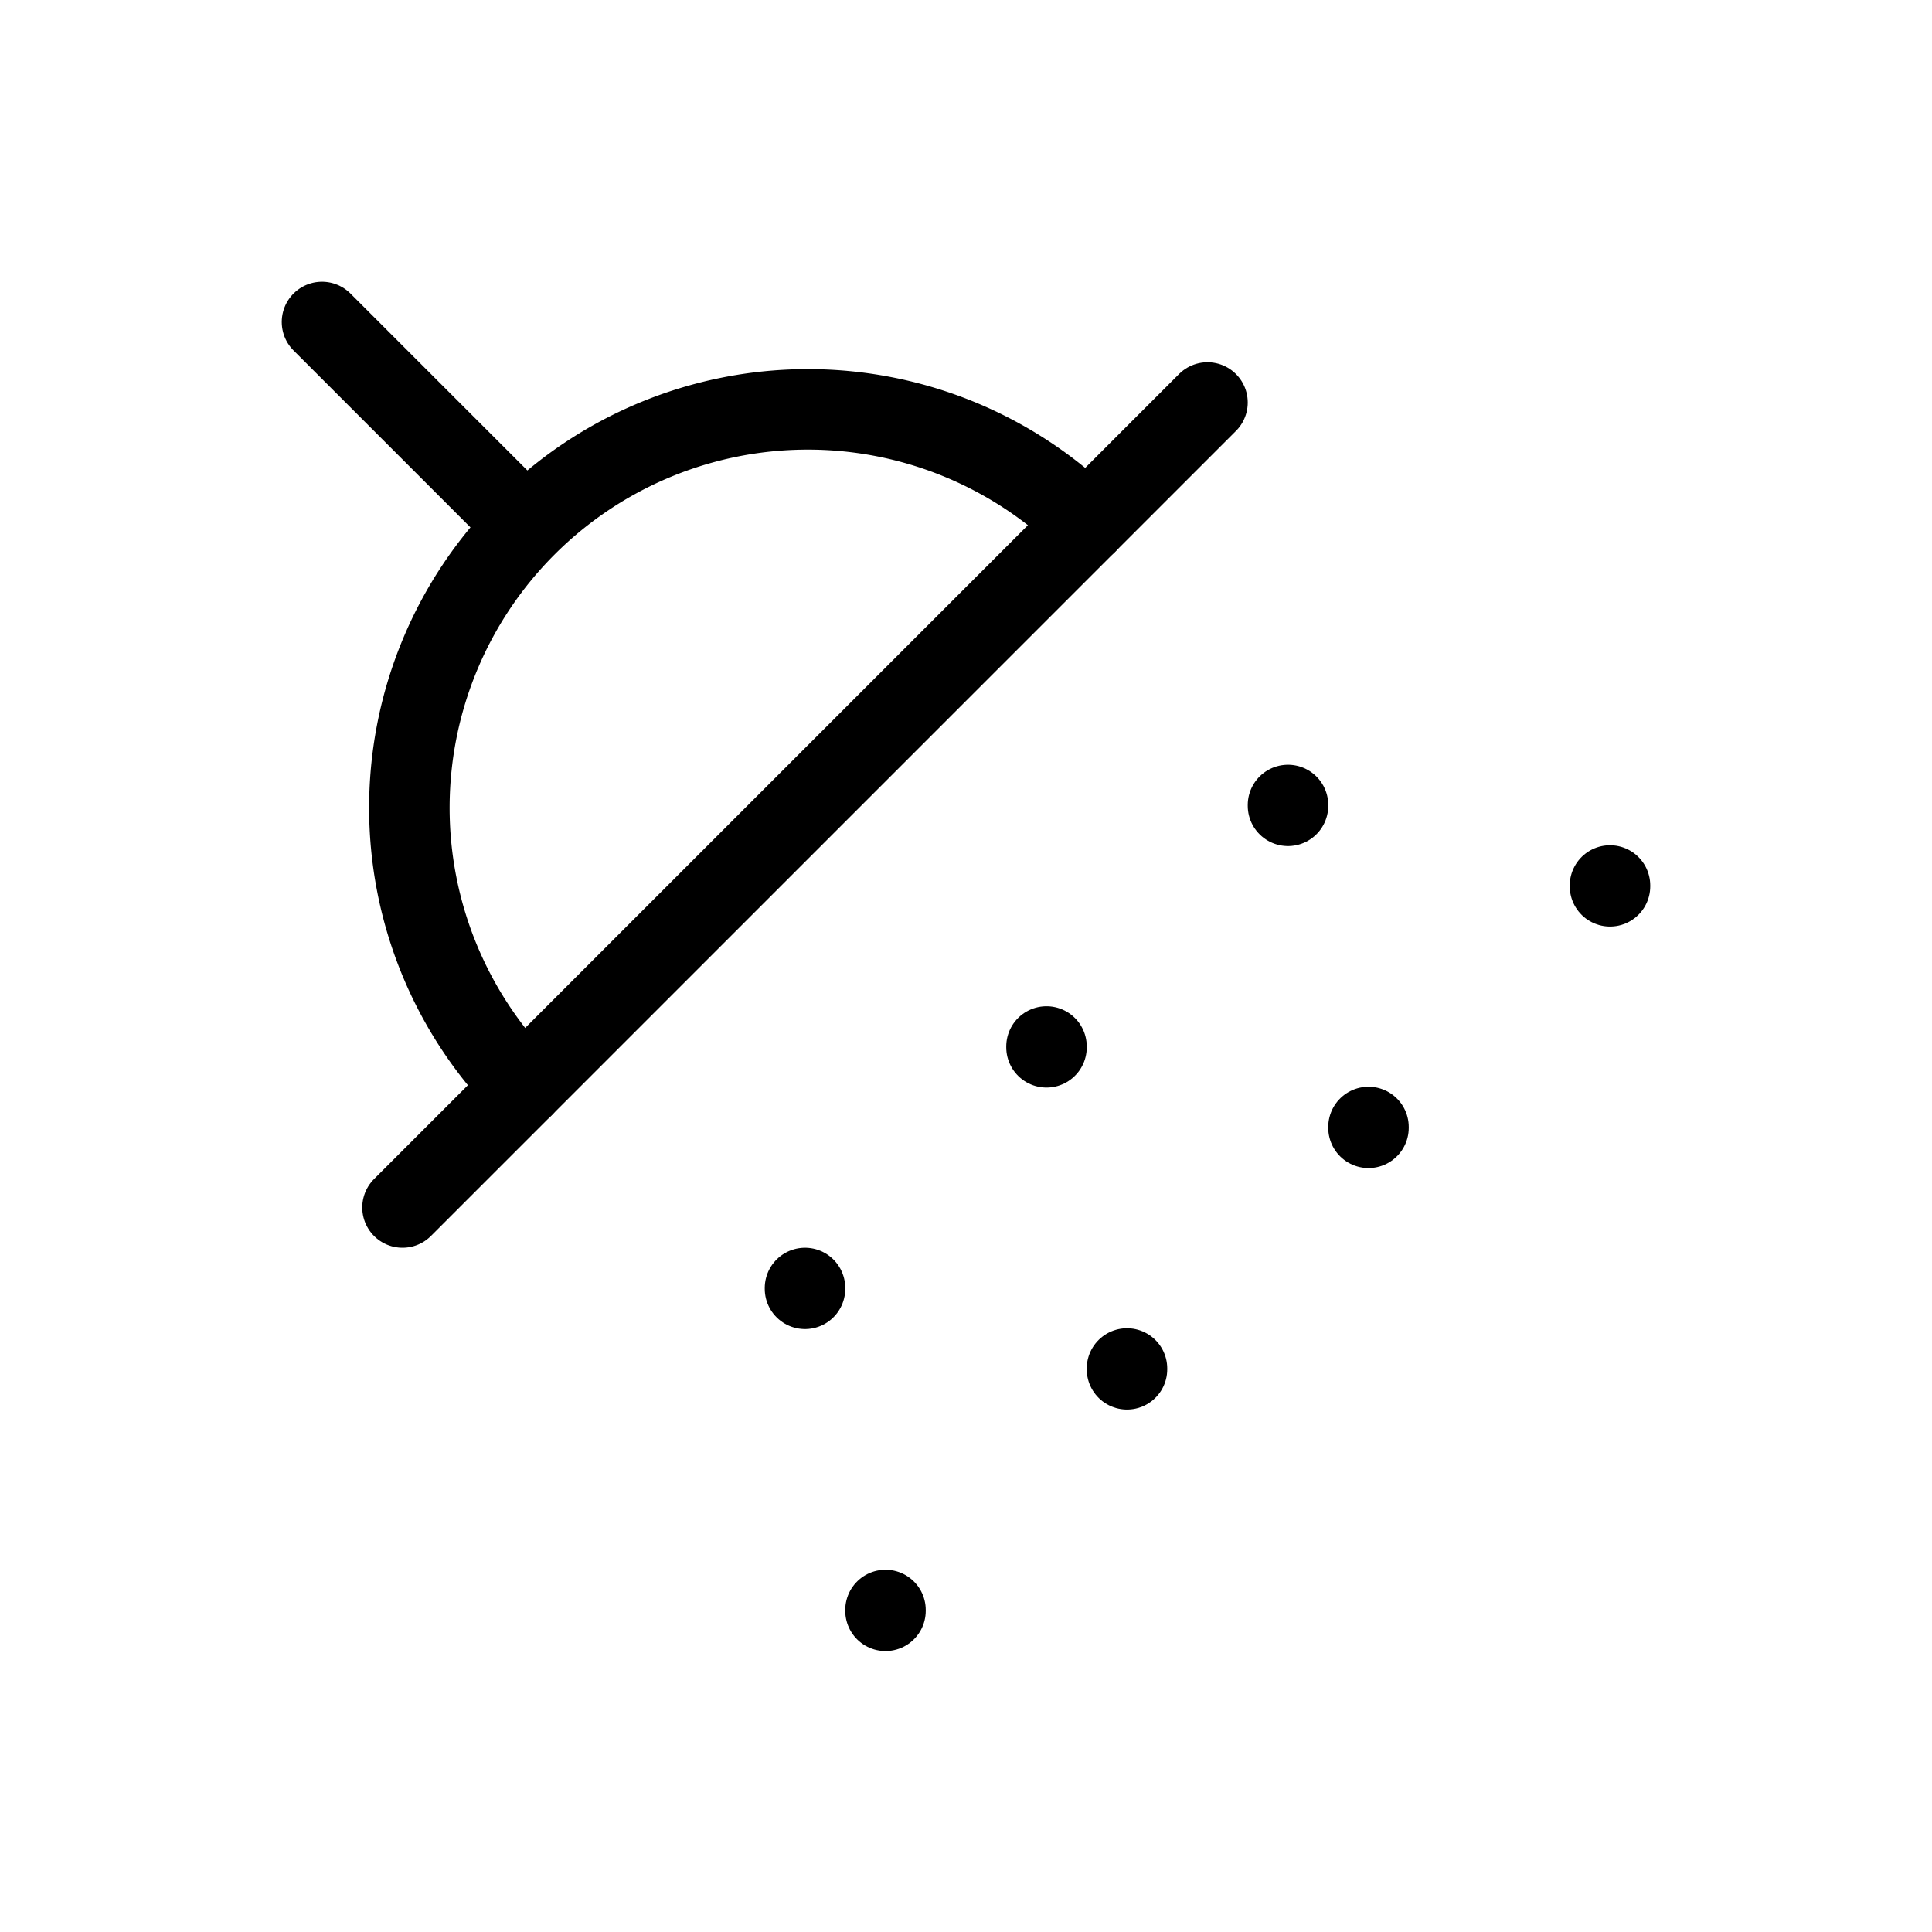
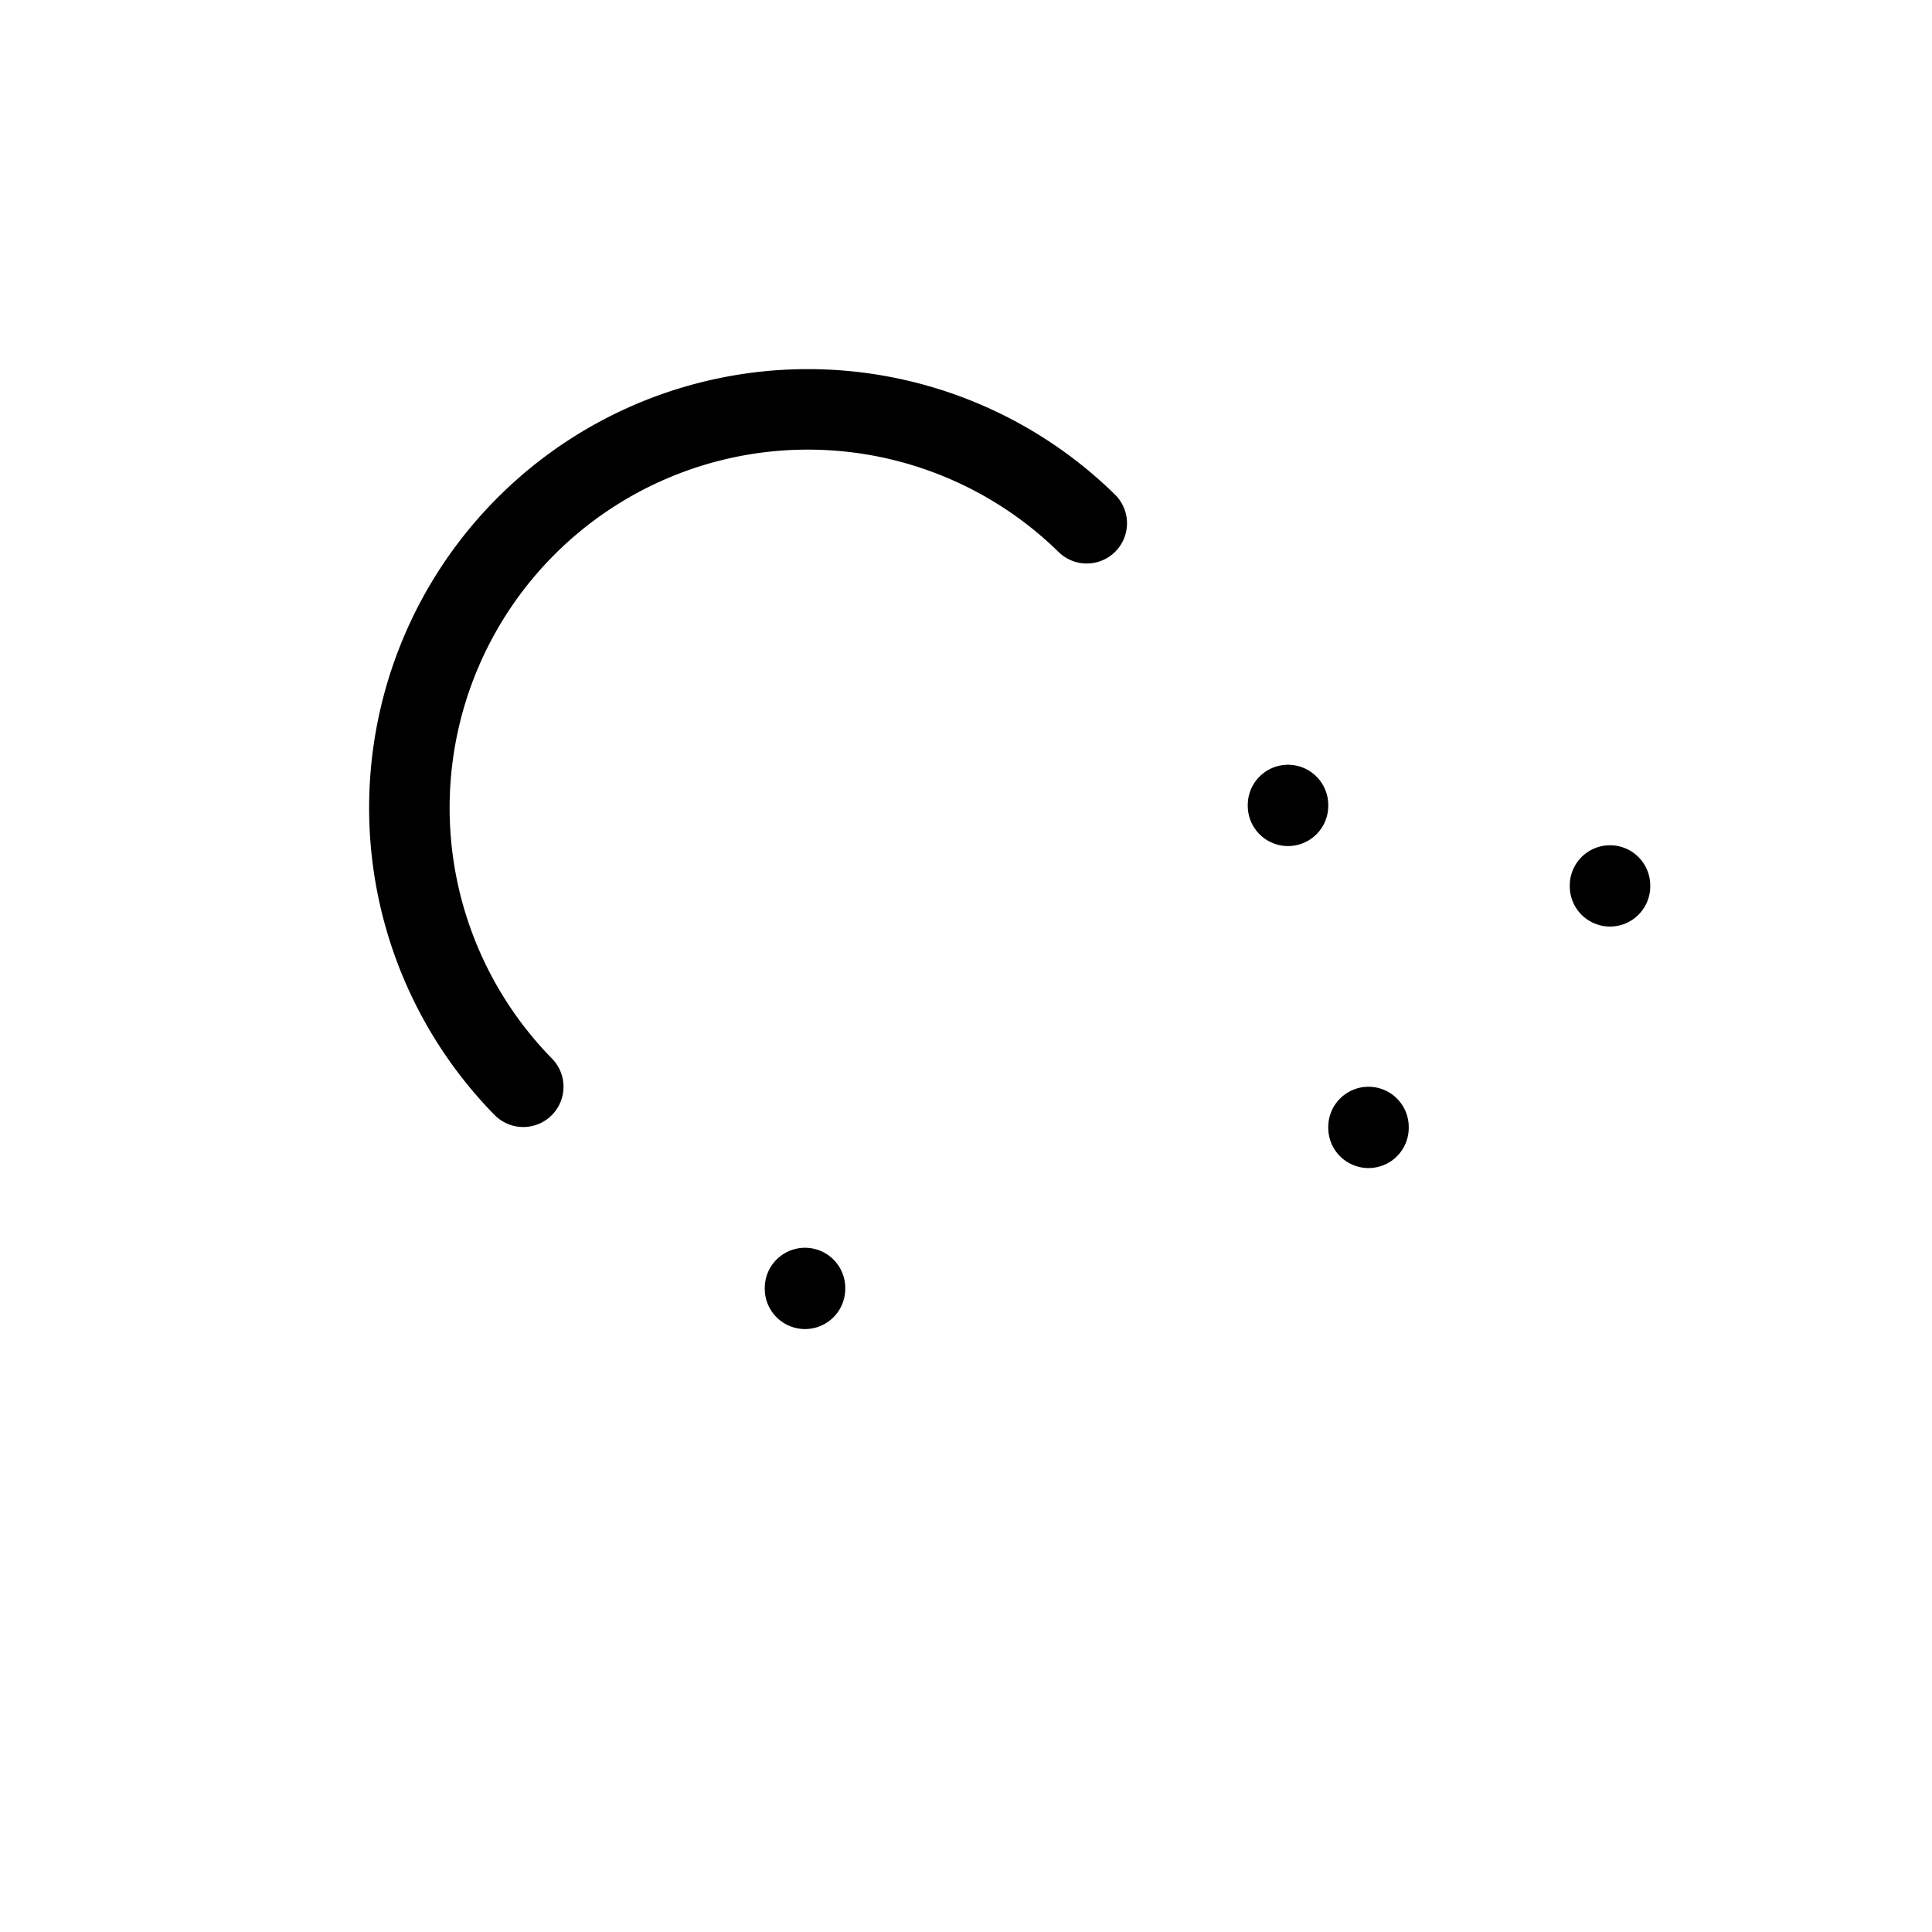
<svg xmlns="http://www.w3.org/2000/svg" width="24" height="24" viewBox="0 0 24 24" fill="none" stroke="currentColor" stroke-width="1.0" stroke-linecap="round" stroke-linejoin="round" class="lucide lucide-shower-head">
-   <path d="m4 4 2.5 2.5" />
  <path d="M13.5 6.5a4.95 4.95 0 0 0-7 7" />
-   <path d="M15 5 5 15" />
-   <path d="M14 17v.01" />
  <path d="M10 16v.01" />
-   <path d="M13 13v.01" />
  <path d="M16 10v.01" />
-   <path d="M11 20v.01" />
  <path d="M17 14v.01" />
  <path d="M20 11v.01" />
</svg>